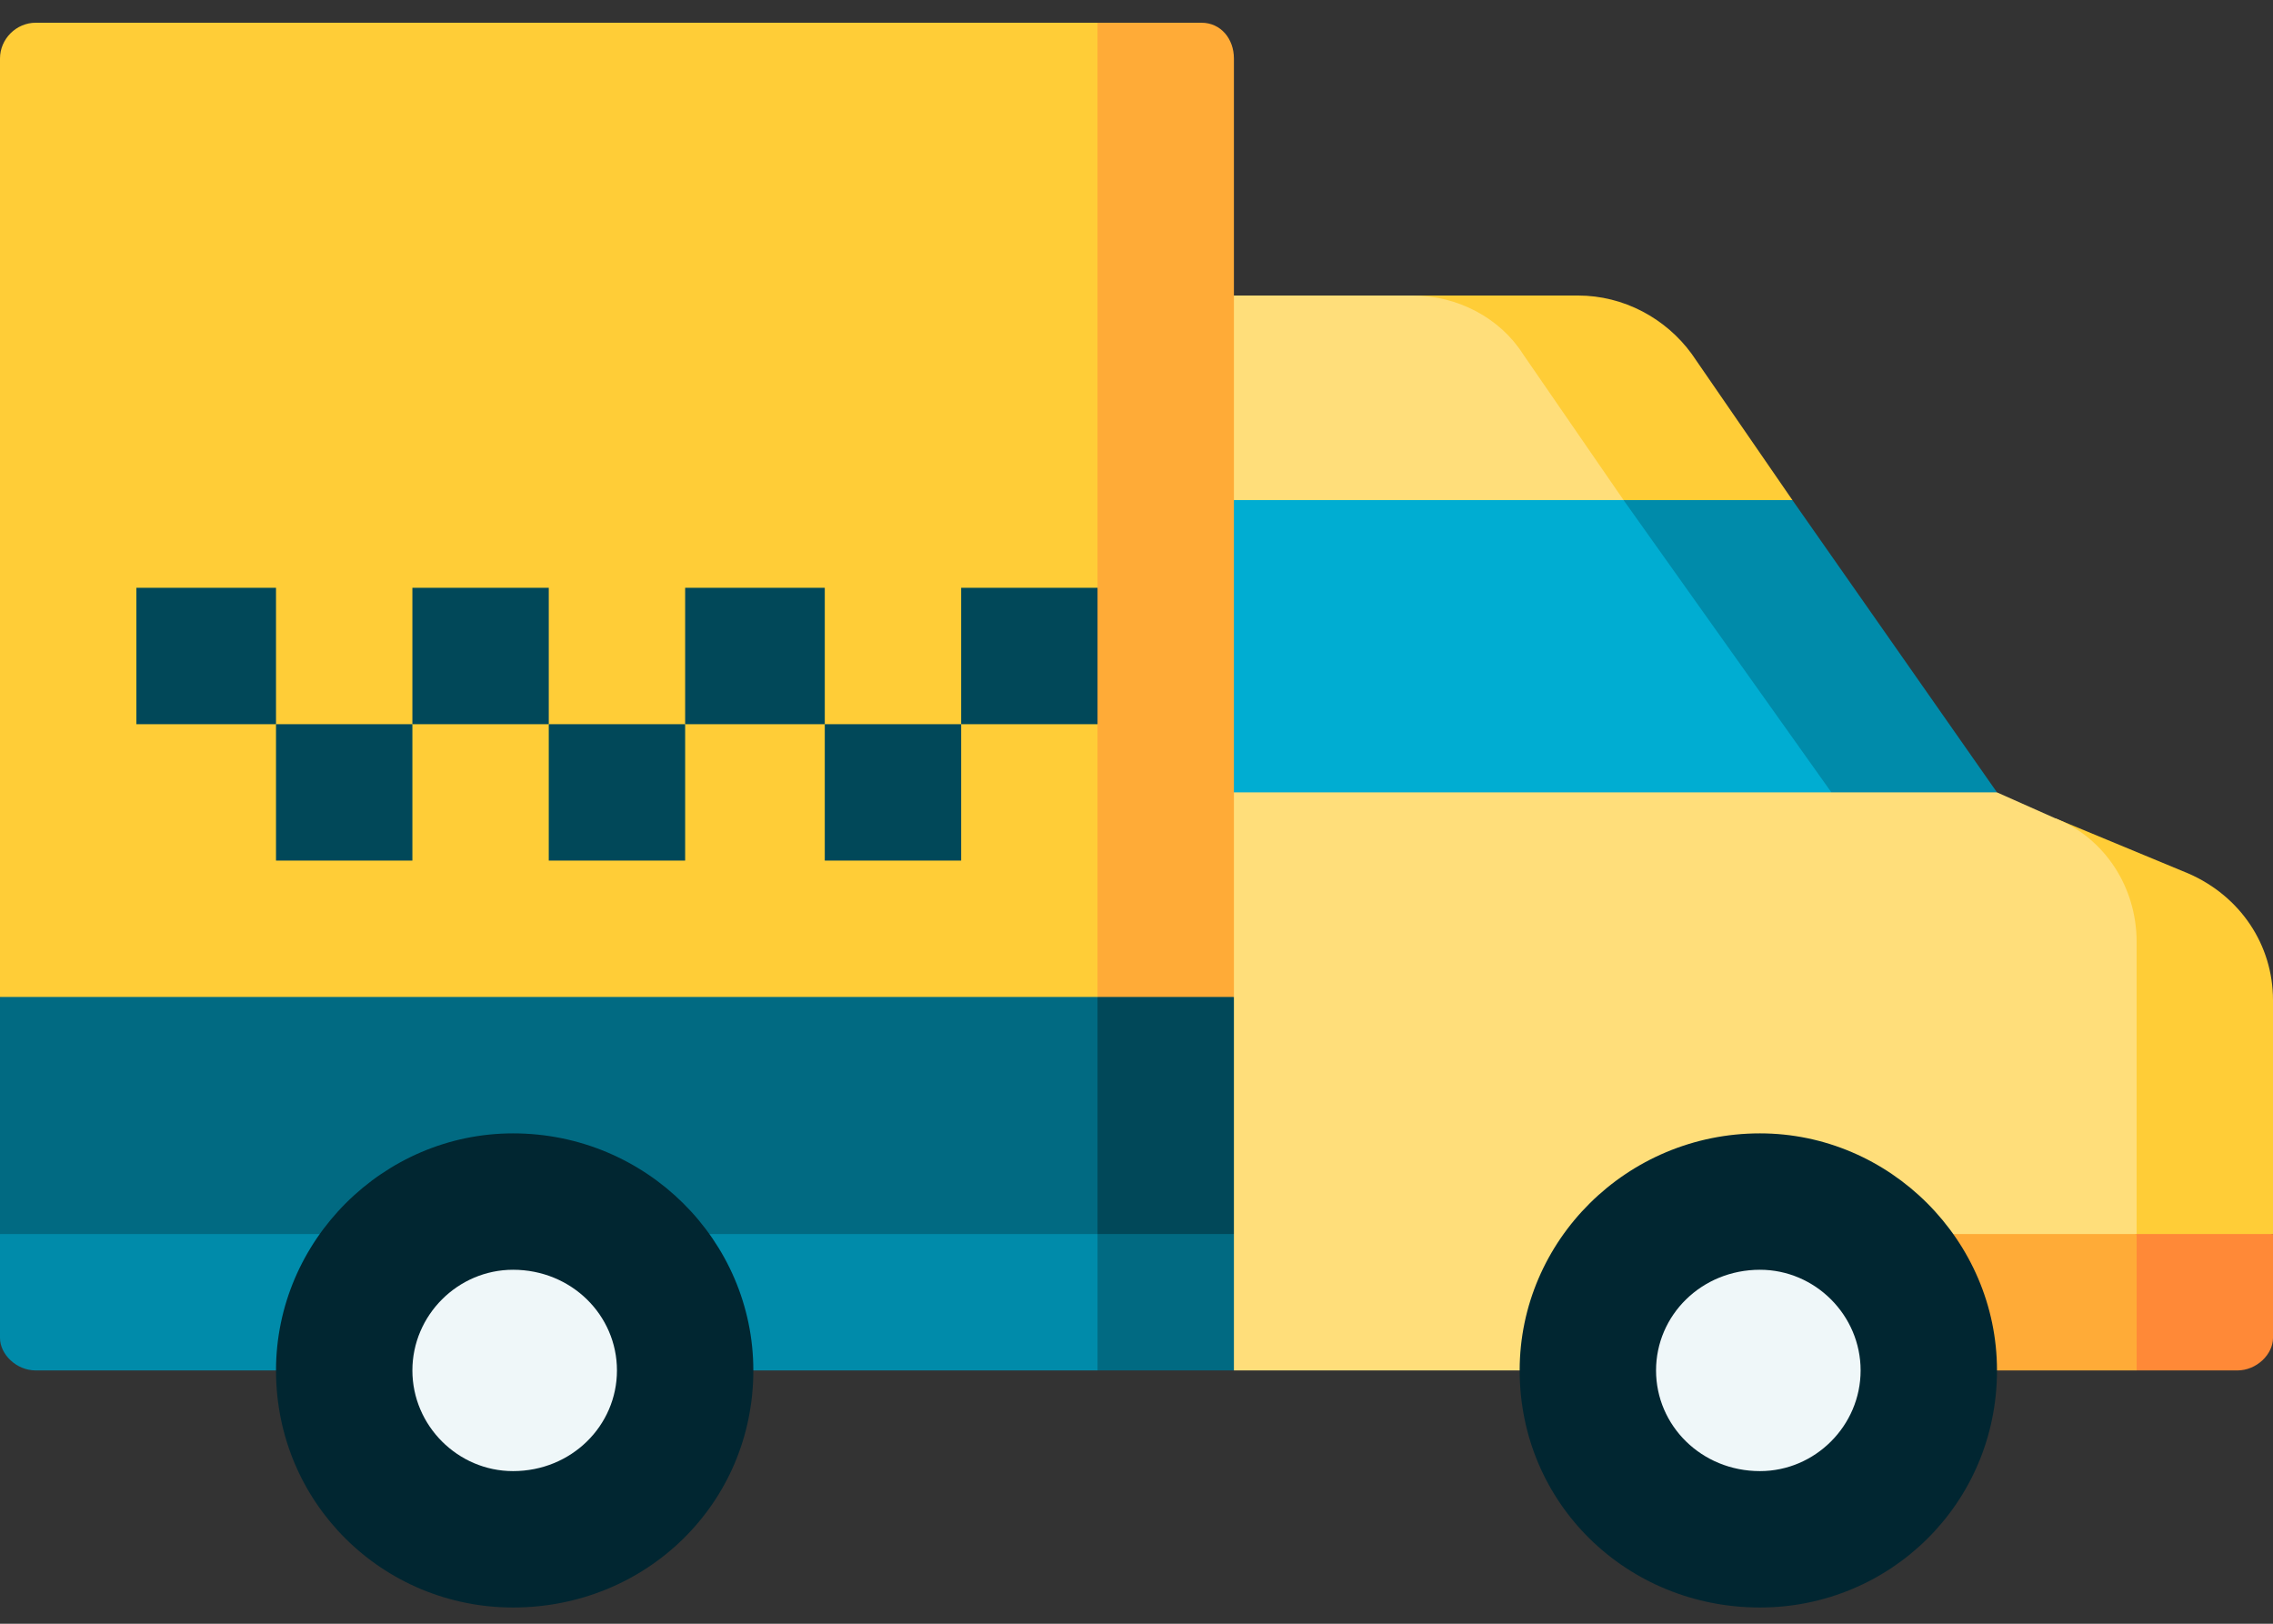
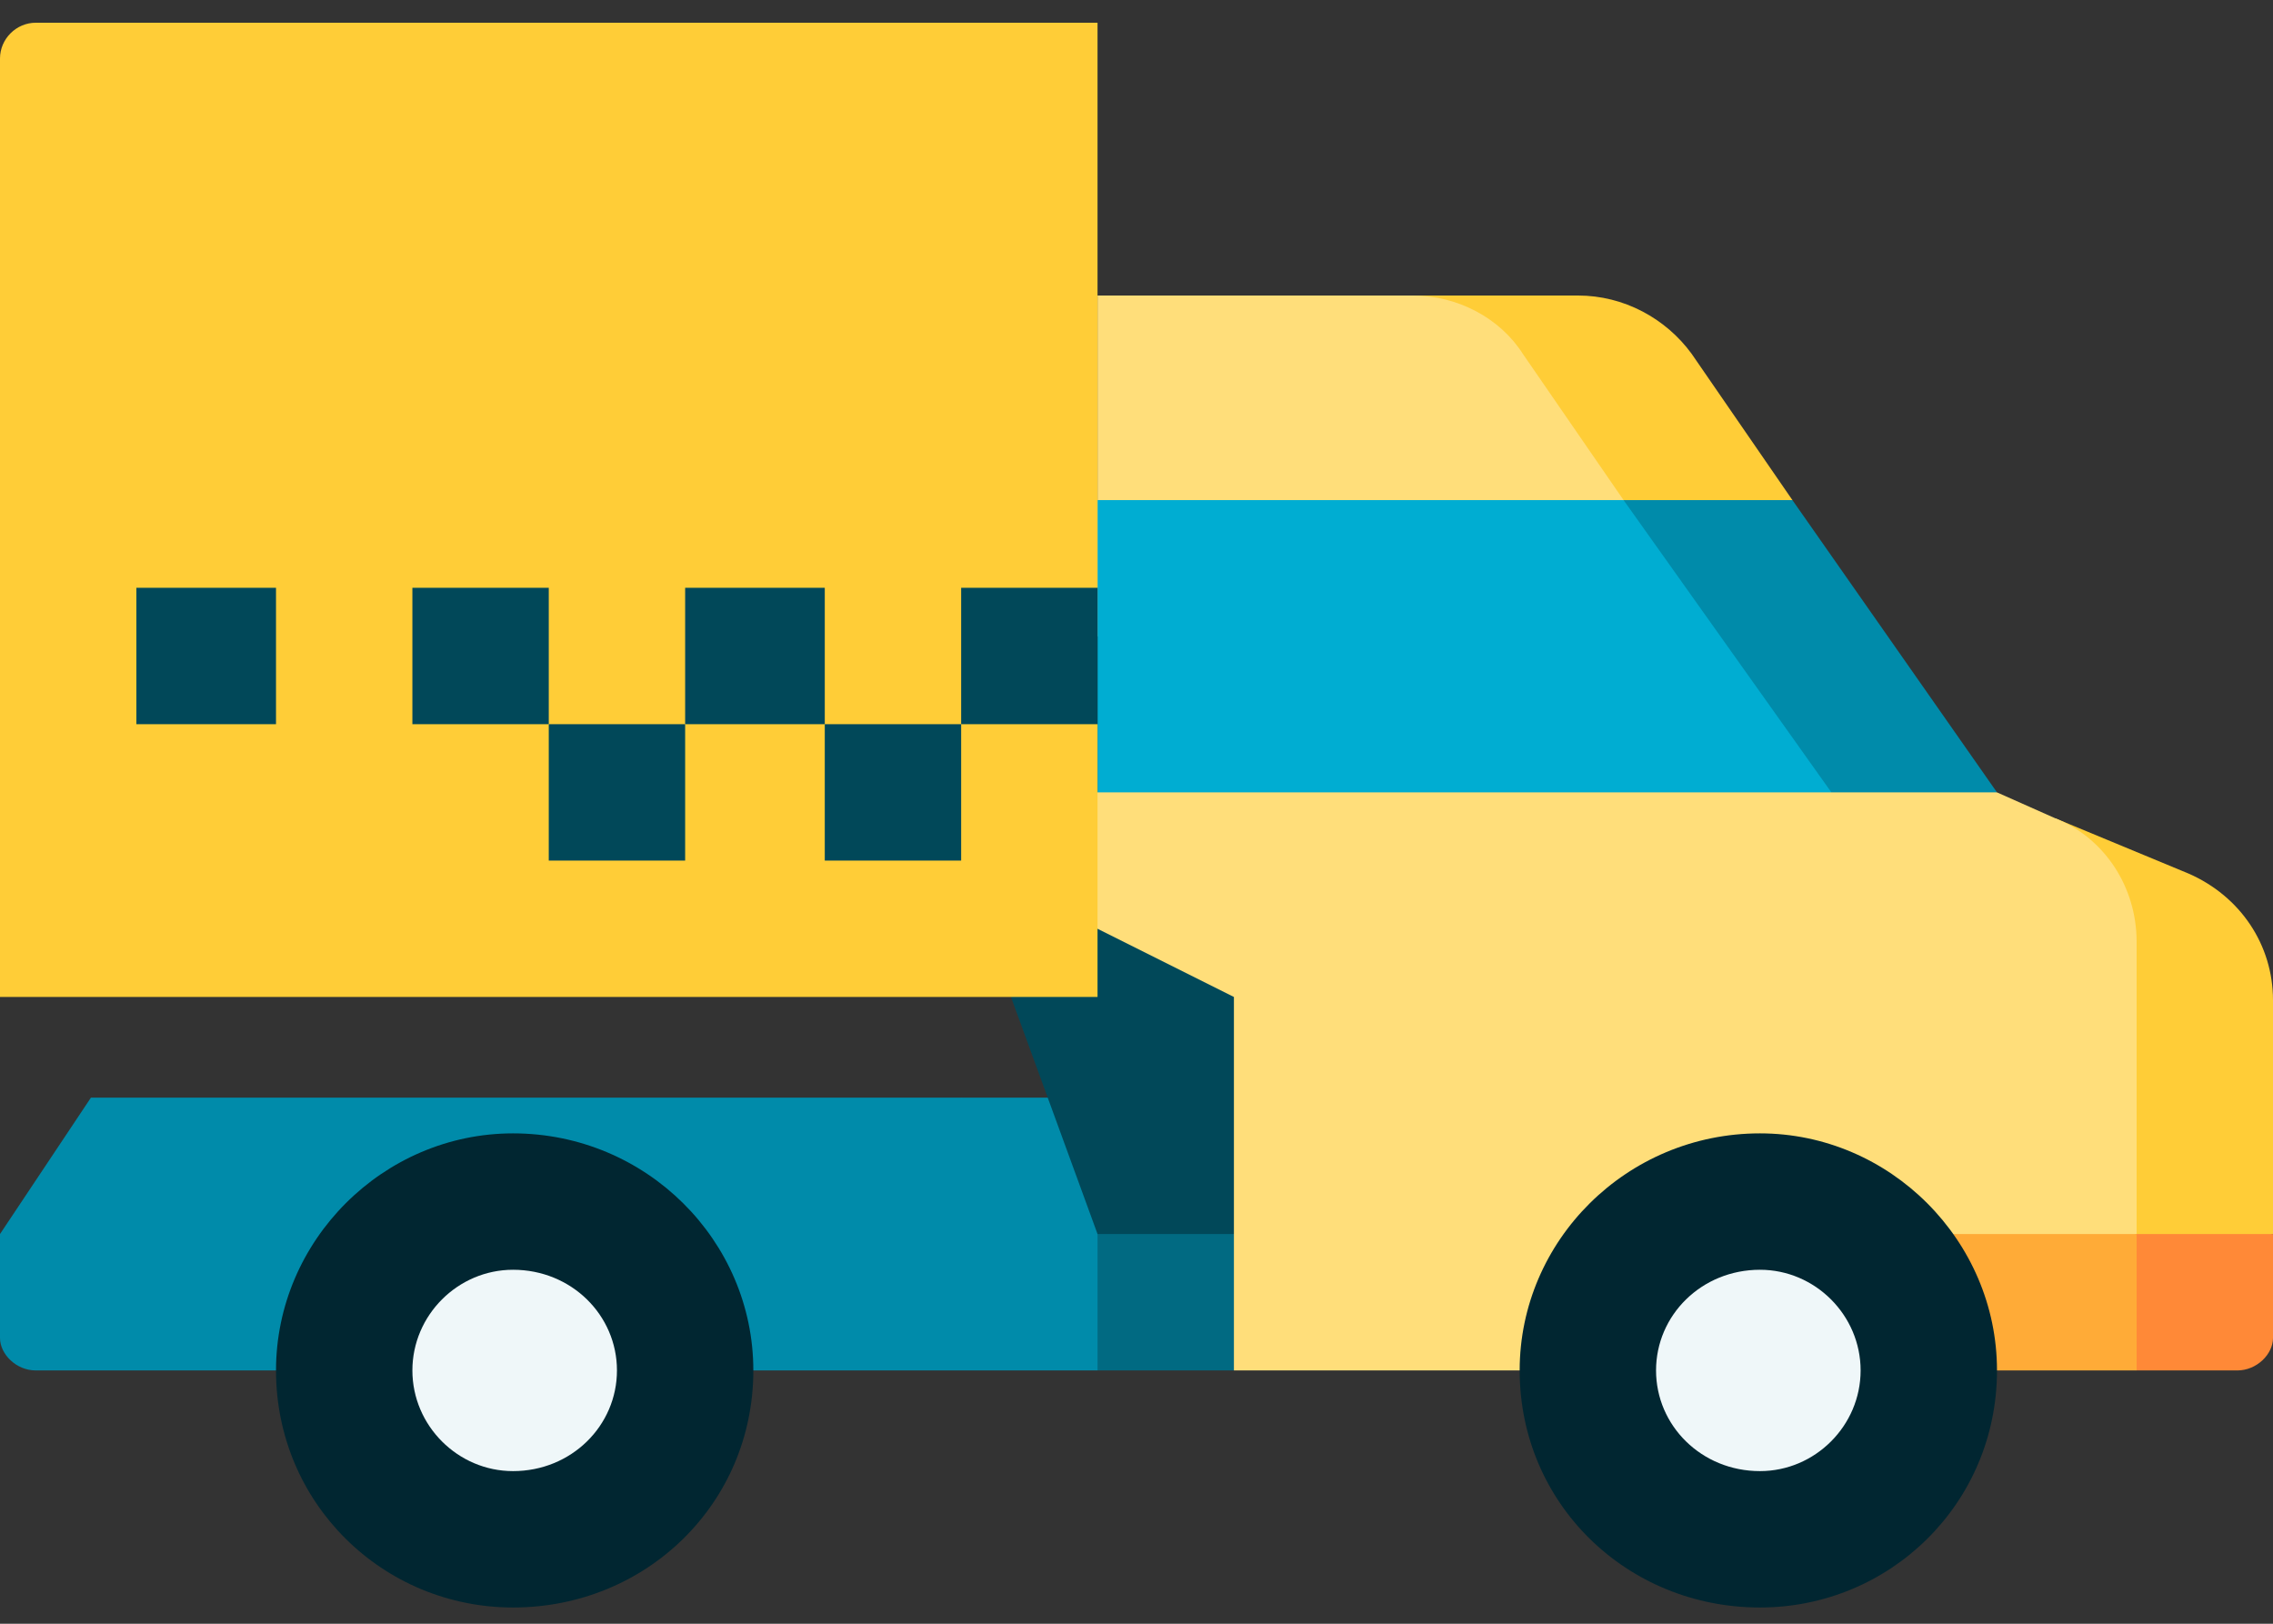
<svg xmlns="http://www.w3.org/2000/svg" version="1.2" viewBox="0 0 70 50" width="70" height="50">
  <rect x="0" y="0" width="70" height="50" fill="#333333" stroke="none" />
  <style>.a{fill:#ffcd37}.b{fill:#ffde7a}.c{fill:#008baa}.d{fill:#00add2}.e{fill:#016a82}.f{fill:#014859}.g{fill:#ffab37}.h{fill:#ff8937}.i{fill:#012631}.j{fill:#eff7f9}</style>
  <path class="a" d="m55.2 15.4l-3.1-4.5c-0.8-1.1-2.1-1.8-3.5-1.8h-5.1v10.5z" />
  <path class="b" d="m46.9 10.9c-0.7-1.1-2-1.8-3.4-1.8h-9.7v10.5l16.2-4.2z" />
-   <path class="c" d="m55.2 15.4l6.3 9-16.4 5.6 4.9-14.6z" />
+   <path class="c" d="m55.2 15.4l6.3 9-16.4 5.6 4.9-14.6" />
  <path class="d" d="m50 15.4h-16.2v17.4l22.6-8.4z" />
  <path class="a" d="m67.4 26.9l-4.1-1.7v14.9l6.7-2.1v-7.2c0-1.7-1-3.2-2.6-3.9z" />
  <path class="b" d="m65.8 29v9l-11.6 4.2h-16.2l-8.4-17.8h31.9l1.8 0.8c1.5 0.6 2.5 2.1 2.5 3.8z" />
  <path class="e" d="m29.6 33.8l4.2 8.4h4.2v-4.2z" />
  <path class="c" d="m2.8 33.8l-2.8 4.2v3.2c0 0.5 0.5 1 1.1 1h32.7v-8.4z" />
  <path class="f" d="m29.6 26.5l4.2 11.5h4.2v-7.3z" />
-   <path class="e" d="m33.8 22.3v15.7h-33.8v-7.3z" />
-   <path class="g" d="m38 30.7h-4.2l-12.7-15.3 12.7-14.7h3.2c0.6 0 1 0.5 1 1.1z" />
  <path class="a" d="m33.8 30.7h-33.8v-28.9c0-0.6 0.5-1.1 1.1-1.1h32.7v17.4l-2.1 2.1 2.1 2.1z" />
  <path class="h" d="m70 38v3.2c0 0.5-0.5 1-1.1 1h-3.1l-4.3-2.1 4.3-2.1z" />
  <path class="g" d="m58.1 38h7.7v4.2h-7.7z" />
  <path fill-rule="evenodd" class="i" d="m15.8 49.5c-4 0-7.3-3.2-7.3-7.3 0-4 3.3-7.3 7.3-7.3 4.1 0 7.4 3.3 7.4 7.3 0 4.1-3.3 7.3-7.4 7.3z" />
  <path fill-rule="evenodd" class="i" d="m54.2 49.5c-4.1 0-7.4-3.2-7.4-7.3 0-4 3.3-7.3 7.4-7.3 4 0 7.3 3.3 7.3 7.3 0 4.1-3.3 7.3-7.3 7.3z" />
  <path fill-rule="evenodd" class="j" d="m15.8 45.3c-1.7 0-3.1-1.4-3.1-3.1 0-1.7 1.4-3.1 3.1-3.1 1.8 0 3.2 1.4 3.2 3.1 0 1.7-1.4 3.1-3.2 3.1z" />
  <path fill-rule="evenodd" class="j" d="m54.2 45.3c-1.8 0-3.2-1.4-3.2-3.1 0-1.7 1.4-3.1 3.2-3.1 1.7 0 3.1 1.4 3.1 3.1 0 1.7-1.4 3.1-3.1 3.1z" />
  <path fill-rule="evenodd" class="f" d="m8.5 18.1v4.2h-4.3v-4.2z" />
-   <path fill-rule="evenodd" class="f" d="m12.7 22.3v4.2h-4.2v-4.2z" />
  <path fill-rule="evenodd" class="f" d="m16.9 18.1v4.2h-4.2v-4.2z" />
  <path fill-rule="evenodd" class="f" d="m21.1 22.3v4.2h-4.2v-4.2z" />
  <path fill-rule="evenodd" class="f" d="m25.4 18.1v4.2h-4.3v-4.2z" />
  <path fill-rule="evenodd" class="f" d="m33.8 18.1v4.2h-4.2v-4.2z" />
  <path fill-rule="evenodd" class="f" d="m29.6 22.3v4.2h-4.2v-4.2z" />
</svg>